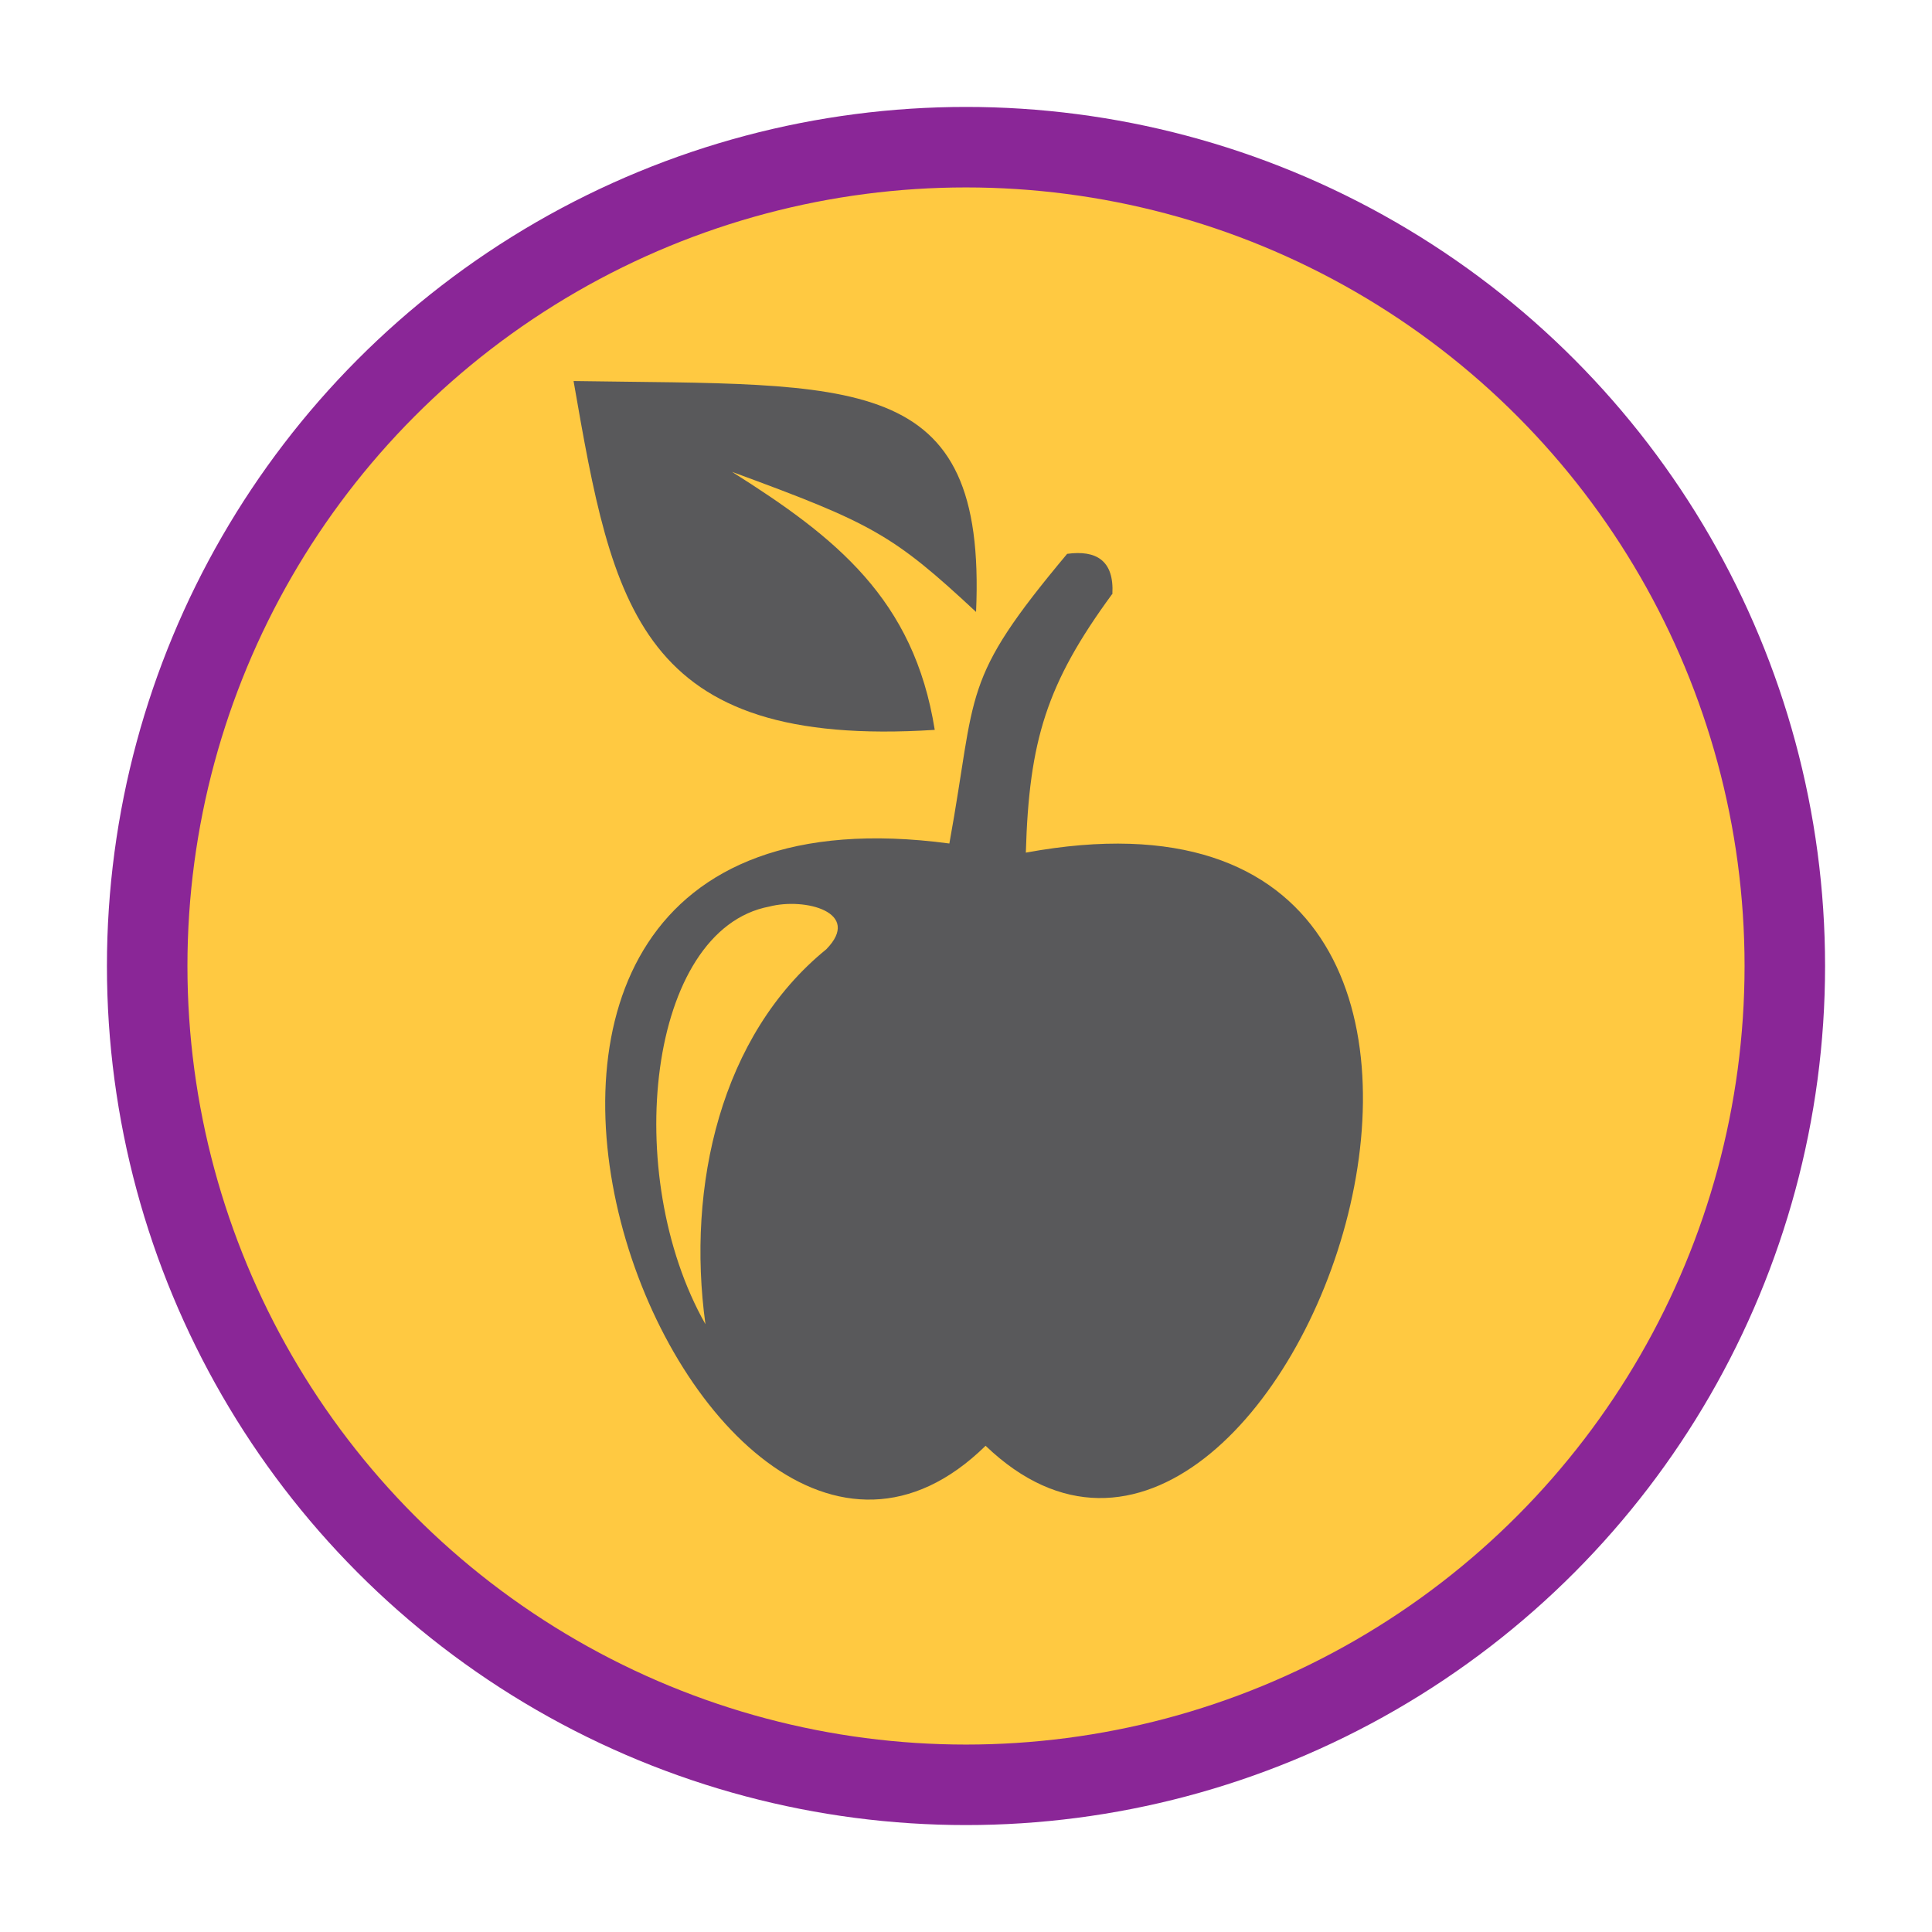
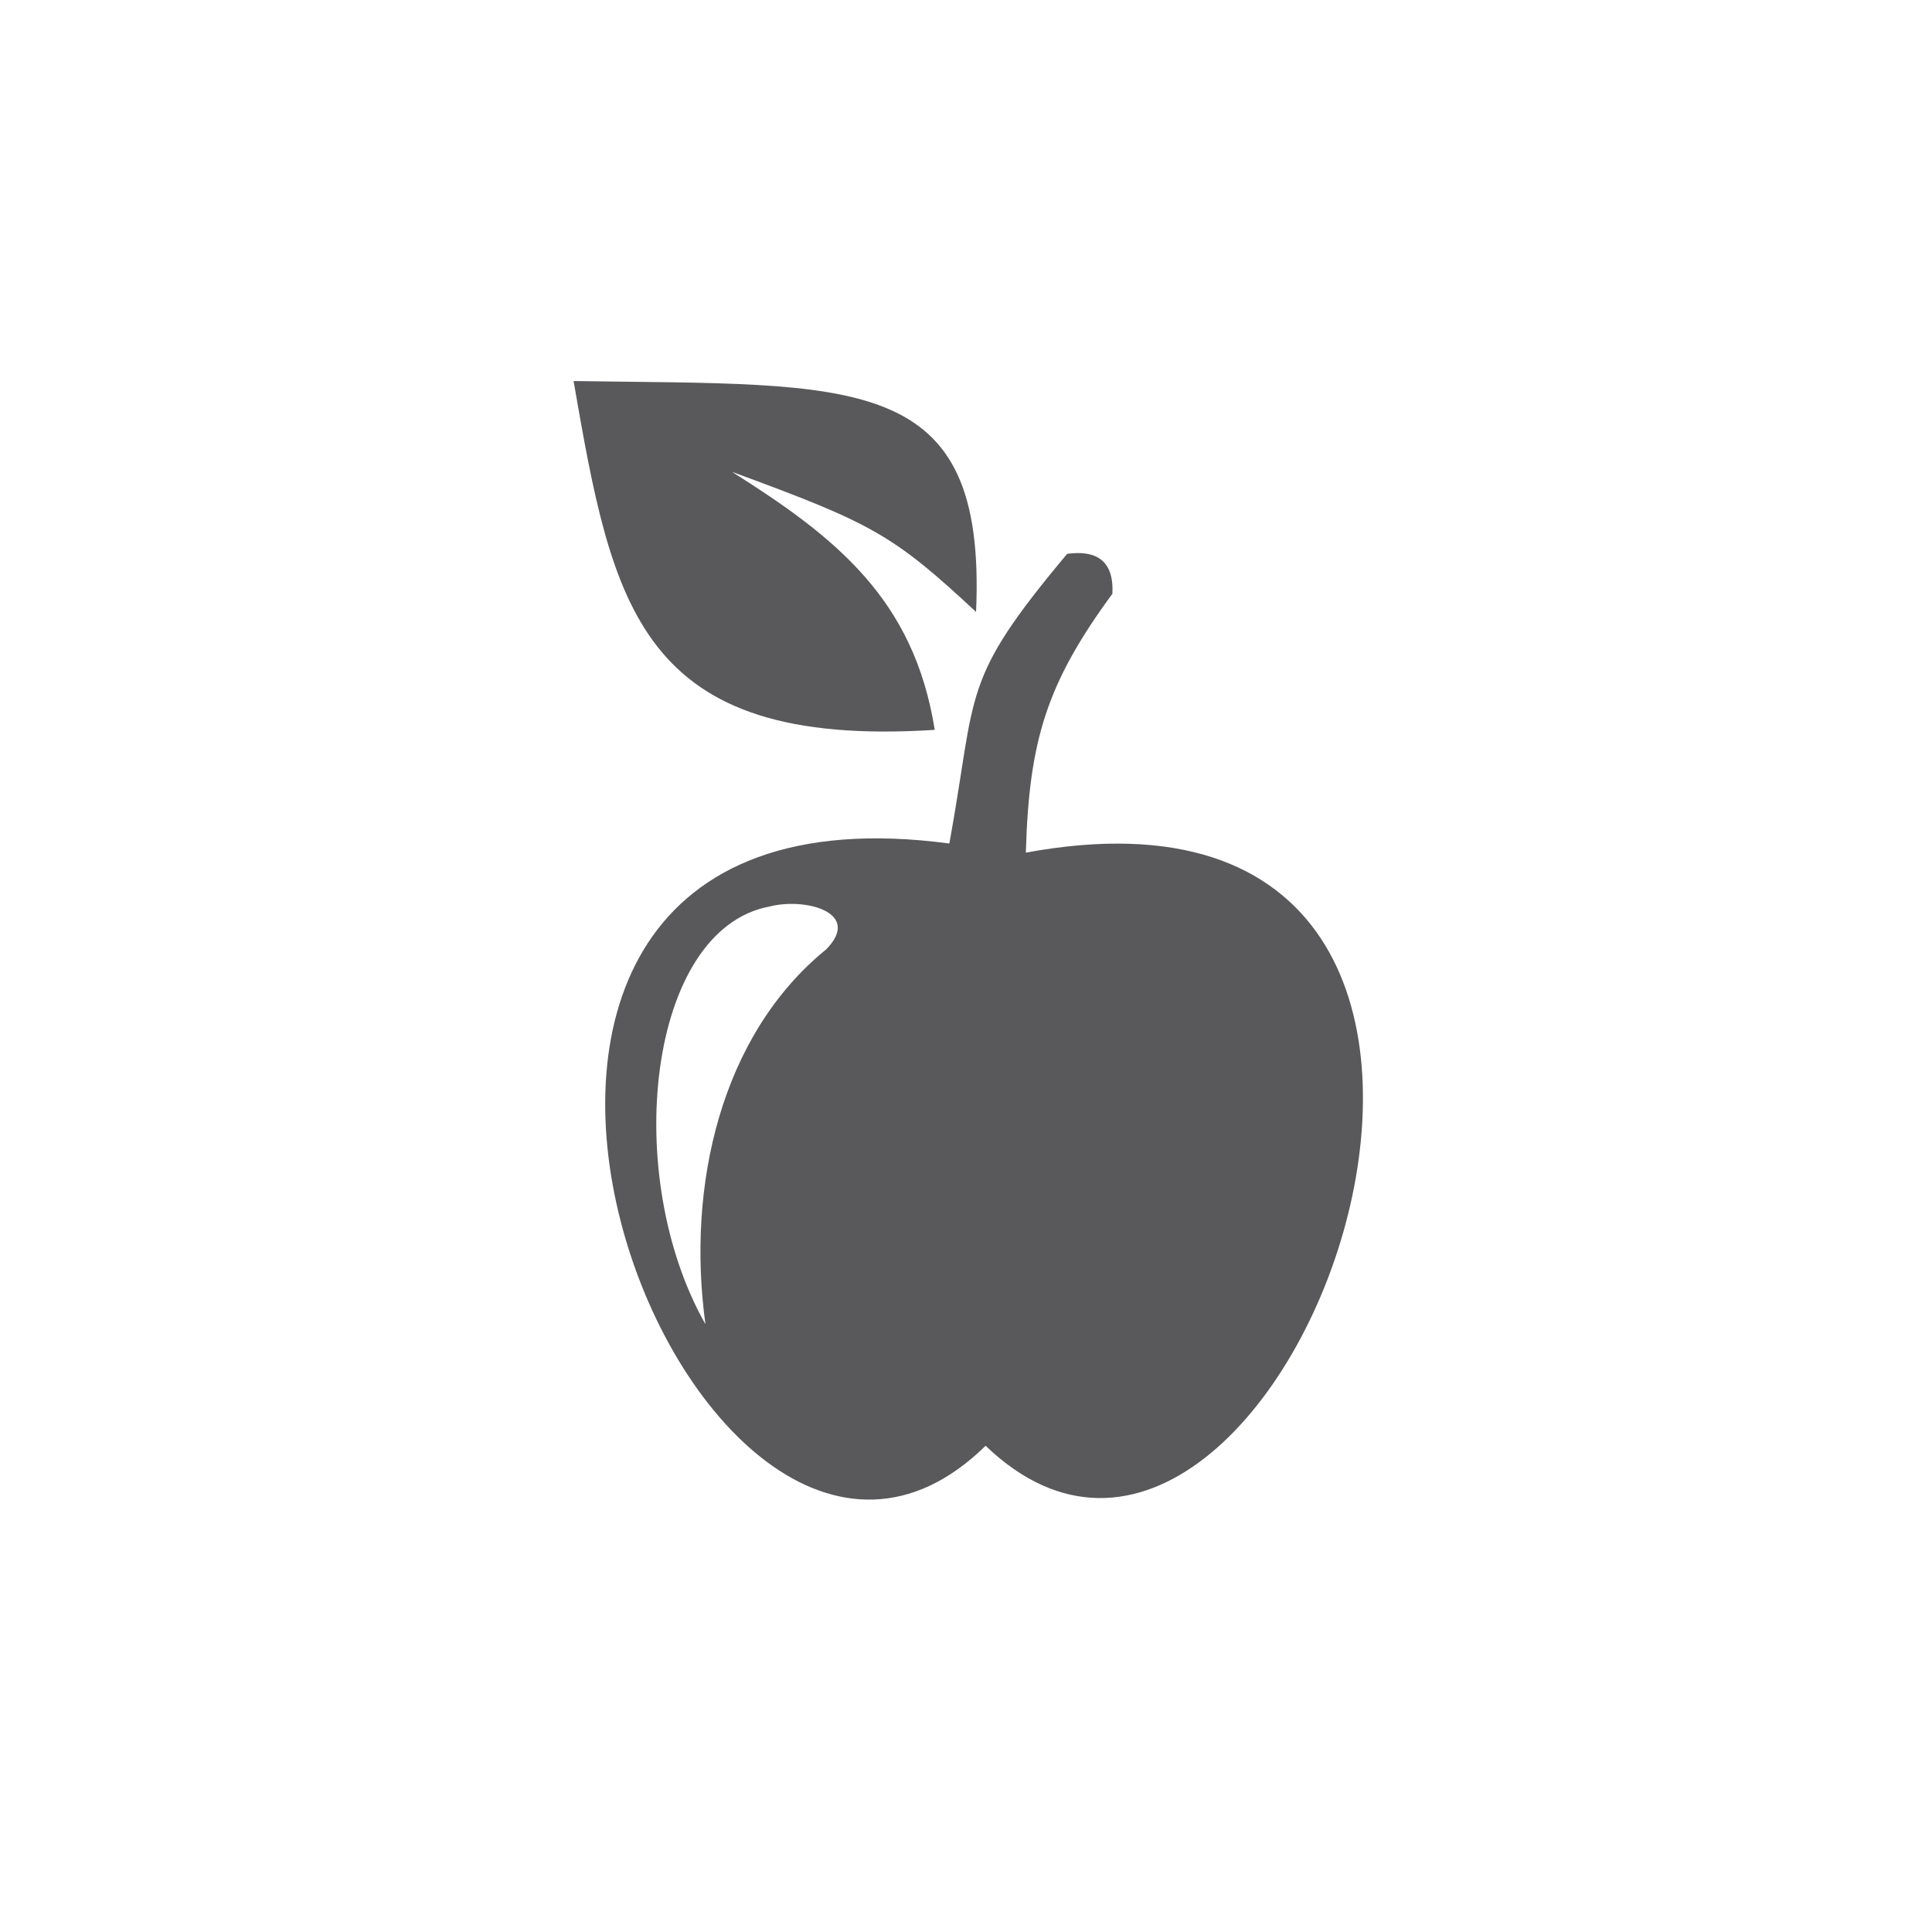
<svg xmlns="http://www.w3.org/2000/svg" id="Calque_1" data-name="Calque 1" viewBox="0 0 144 144">
  <defs>
    <style>.cls-1{fill:#ffc941;stroke:#8a2697;stroke-miterlimit:10;stroke-width:6px;}.cls-2{fill:#59595b;fill-rule:evenodd;}</style>
  </defs>
  <title>icons-1</title>
-   <circle class="cls-1" cx="72" cy="72" r="61.03" />
  <path class="cls-2" d="M57.34,67.57c-9.07,1.72-11.07,20-4.76,31.13-1.42-10.3,1.14-21.55,9-27.94C64.29,68,60,66.88,57.34,67.57M82.91,44.28c.14-2.53-1.23-3.29-3.37-3-8,9.56-6.69,10.1-8.78,21.59-46.92-6.26-19.29,66.46,2.7,44.89,22.3,21.39,48.74-52.64,3-44.21.24-8.36,1.55-12.6,6.41-19.24M69.67,54.4c-22.1,1.41-24-9.22-26.92-26,21.06.33,30.8-.82,30,17.21C66.54,39.83,65,39,54.56,35.17c7.74,4.88,13.56,9.48,15.11,19.23" />
</svg>